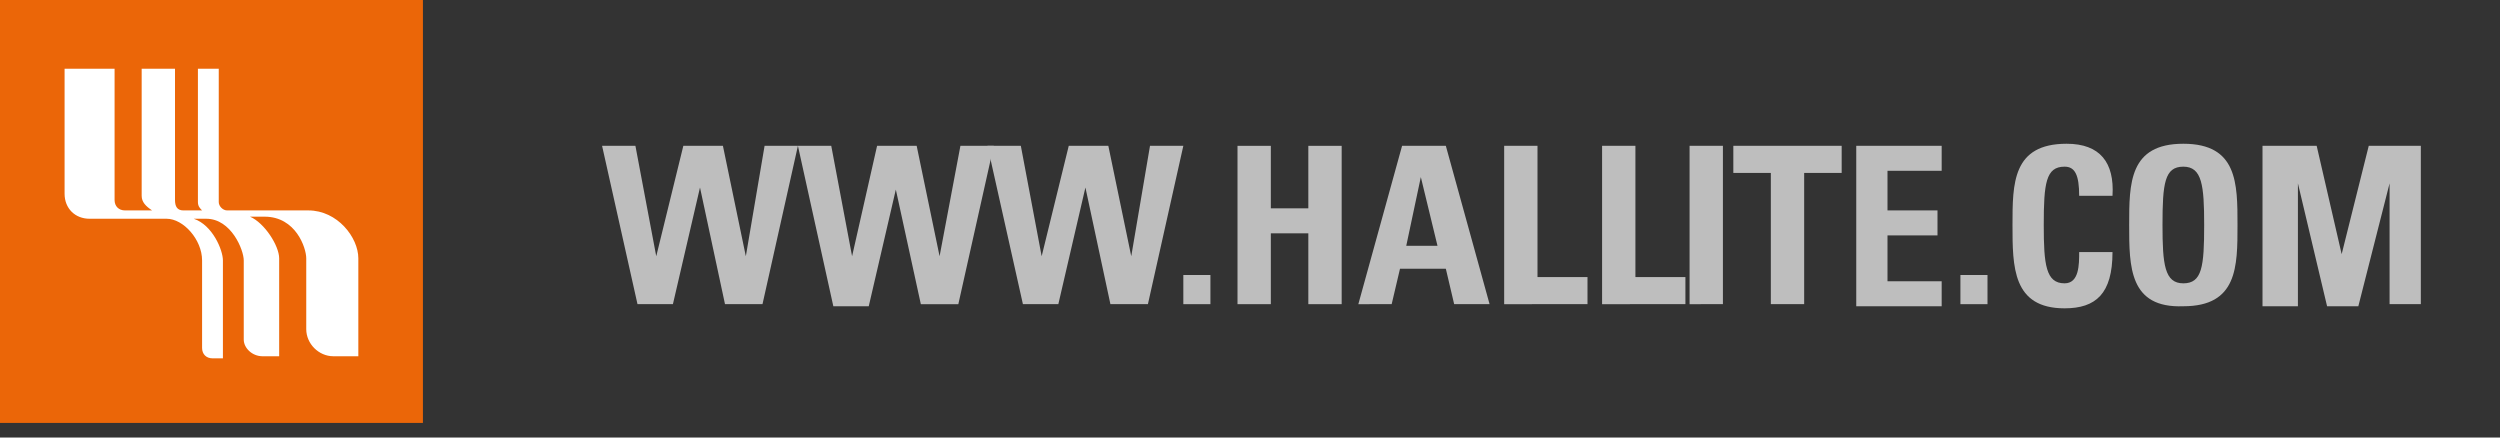
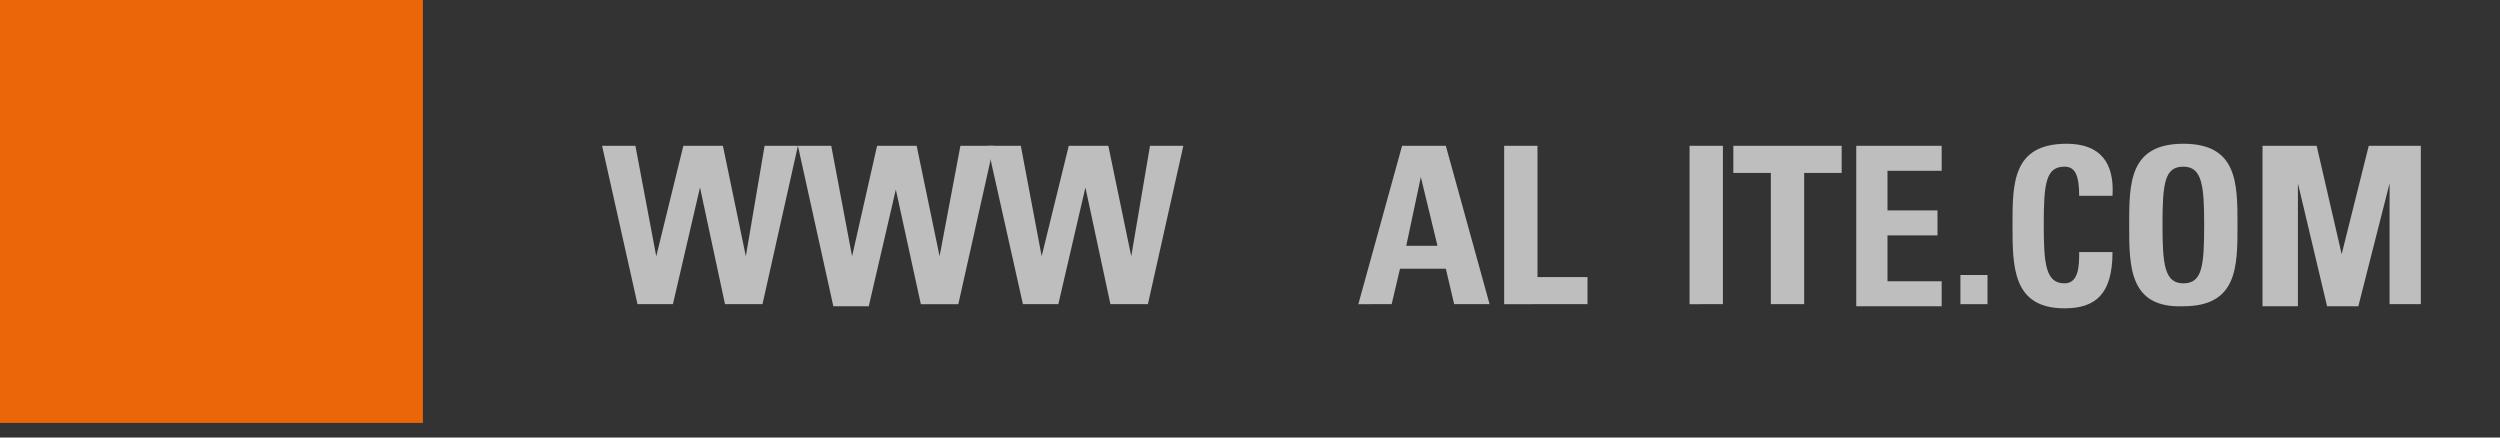
<svg xmlns="http://www.w3.org/2000/svg" version="1.1" id="Layer_1" x="0px" y="0px" viewBox="0 0 120 21" style="enable-background:new 0 0 120 21;" xml:space="preserve">
  <rect x="0" y="0" width="120" height="21" fill="#333333" stroke="none" />
  <style type="text/css">
	.st0{enable-background:new    ;}
	.st1{fill:#BEBEBE;}
	.st2{fill:#EB6608;}
	.st3{fill:#FFFFFF;}
</style>
  <g>
    <g class="st0">
      <path class="st1" d="M28.9,7h1.6l1,5.3h0L32.8,7h1.9l1.1,5.3h0L36.7,7h1.6l-1.7,7.6h-1.8l-1.2-5.6h0l-1.3,5.6h-1.7L28.9,7z" />
      <path class="st1" d="M38.3,7h1.6l1,5.3h0L42.1,7H44l1.1,5.3h0L46.1,7h1.6L46,14.6h-1.8L43,9.1h0l-1.3,5.6H40L38.3,7z" />
    </g>
    <g class="st0">
      <path class="st1" d="M47.4,7H49l1,5.3h0L51.3,7h1.9l1.1,5.3h0L55.2,7h1.6l-1.7,7.6h-1.8l-1.2-5.6h0l-1.3,5.6h-1.7L47.4,7z" />
    </g>
    <g class="st0">
-       <path class="st1" d="M58.1,13.2v1.4h-1.3v-1.4H58.1z" />
-       <path class="st1" d="M62.8,10.1V7h1.6v7.6h-1.6v-3.4H61v3.4h-1.6V7H61v3H62.8z" />
      <path class="st1" d="M65.2,14.6L67.3,7h2.1l2.1,7.6h-1.7l-0.4-1.7h-2.2l-0.4,1.7H65.2z M68.2,8.5L68.2,8.5l-0.7,3.3H69L68.2,8.5z" />
      <path class="st1" d="M72.2,14.6V7h1.6v6.3h2.4v1.3H72.2z" />
-       <path class="st1" d="M76.9,14.6V7h1.6v6.3h2.4v1.3H76.9z" />
    </g>
    <g class="st0">
      <path class="st1" d="M81.1,14.6V7h1.6v7.6H81.1z" />
    </g>
    <g class="st0">
      <path class="st1" d="M88.4,7v1.3h-1.8v6.3h-1.6V8.3h-1.8V7H88.4z" />
    </g>
    <g class="st0">
      <path class="st1" d="M89.1,14.6V7h4.1v1.2h-2.6v1.9H93v1.2h-2.4v2.2h2.6v1.2H89.1z" />
    </g>
    <g class="st0">
      <path class="st1" d="M95.4,13.2v1.4h-1.3v-1.4H95.4z" />
      <path class="st1" d="M96.6,10.8c0-2,0-3.9,2.6-3.9c1.6,0,2.3,0.9,2.2,2.5h-1.6c0-1-0.2-1.4-0.7-1.4c-0.9,0-1,0.8-1,2.8    c0,1.9,0.1,2.8,1,2.8c0.7,0,0.7-0.9,0.7-1.5h1.6c0,2-0.8,2.7-2.3,2.7C96.6,14.8,96.6,12.8,96.6,10.8z" />
    </g>
    <g class="st0">
      <path class="st1" d="M102.2,10.8c0-2,0-3.9,2.6-3.9c2.6,0,2.6,1.9,2.6,3.9c0,2,0,3.9-2.6,3.9C102.2,14.8,102.2,12.8,102.2,10.8z     M105.8,10.8c0-1.9-0.1-2.8-1-2.8s-1,0.8-1,2.8c0,1.9,0.1,2.8,1,2.8S105.8,12.8,105.8,10.8z" />
    </g>
    <g class="st0">
      <path class="st1" d="M108.6,14.6V7h2.6l1.2,5.2h0l1.3-5.2h2.5v7.6h-1.5V8.8h0l-1.5,5.9h-1.5l-1.4-5.9h0v5.9H108.6z" />
    </g>
    <rect y="0" class="st2" width="20.3" height="20.3" />
-     <path class="st3" d="M7.3,10.1C7,9.9,6.8,9.7,6.8,9.4V3.3h1.6v6.3c0,0.3,0.1,0.5,0.4,0.5h0.9C9.6,10,9.5,9.9,9.5,9.7V3.3h1v6.4   c0,0.2,0.2,0.4,0.4,0.4h3.9c1.4,0,2.4,1.3,2.4,2.3v4.7H16c-0.7,0-1.3-0.6-1.3-1.3c0-1,0-2.3,0-3.4c0-0.5-0.5-2-2-2H12   c0.7,0.3,1.4,1.4,1.4,2v4.7h-0.8c-0.5,0-0.9-0.4-0.9-0.8v-3.8c0-0.5-0.6-2-1.8-2H9.3c0.9,0.3,1.4,1.5,1.4,2v4.7h-0.5   c-0.3,0-0.5-0.2-0.5-0.5c0-1.1,0-3.8,0-4.2c0-1-0.9-2-1.7-2H4.3c-0.7,0-1.2-0.5-1.2-1.2v-6h2.4v6.3c0,0.3,0.2,0.5,0.5,0.5H7.3z" />
  </g>
</svg>